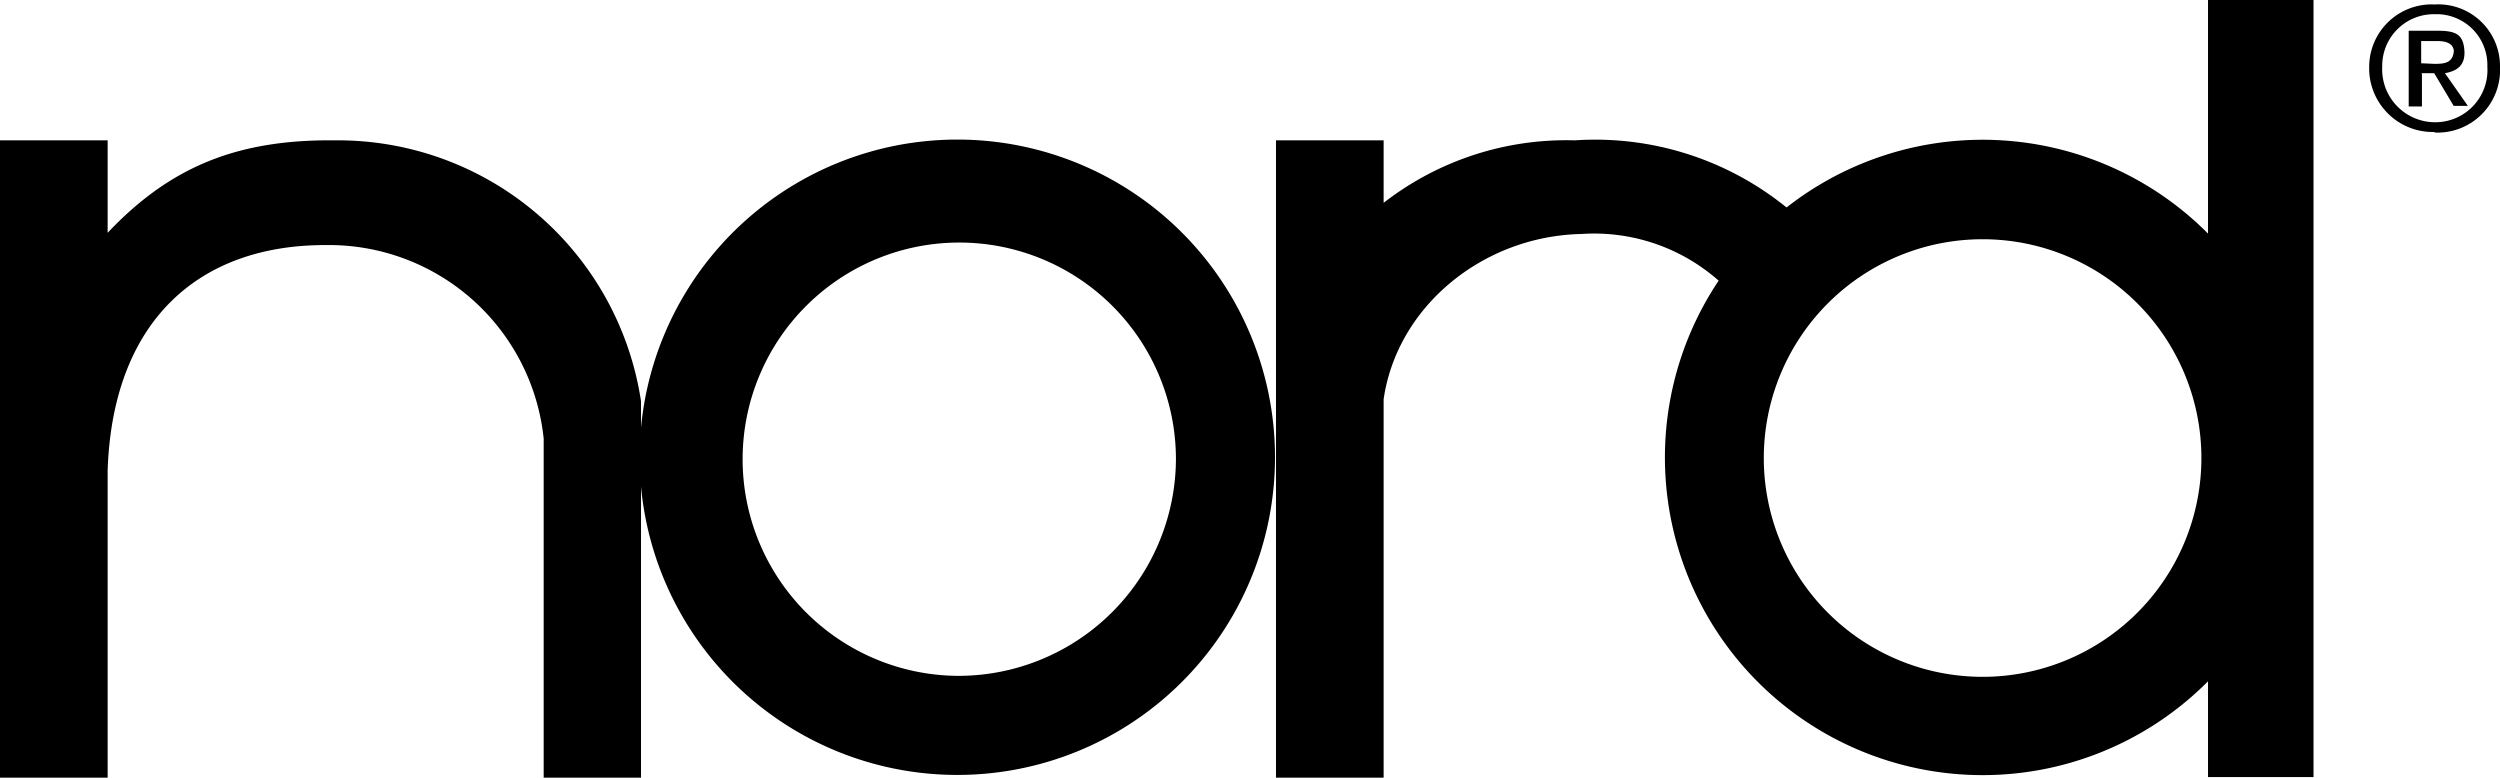
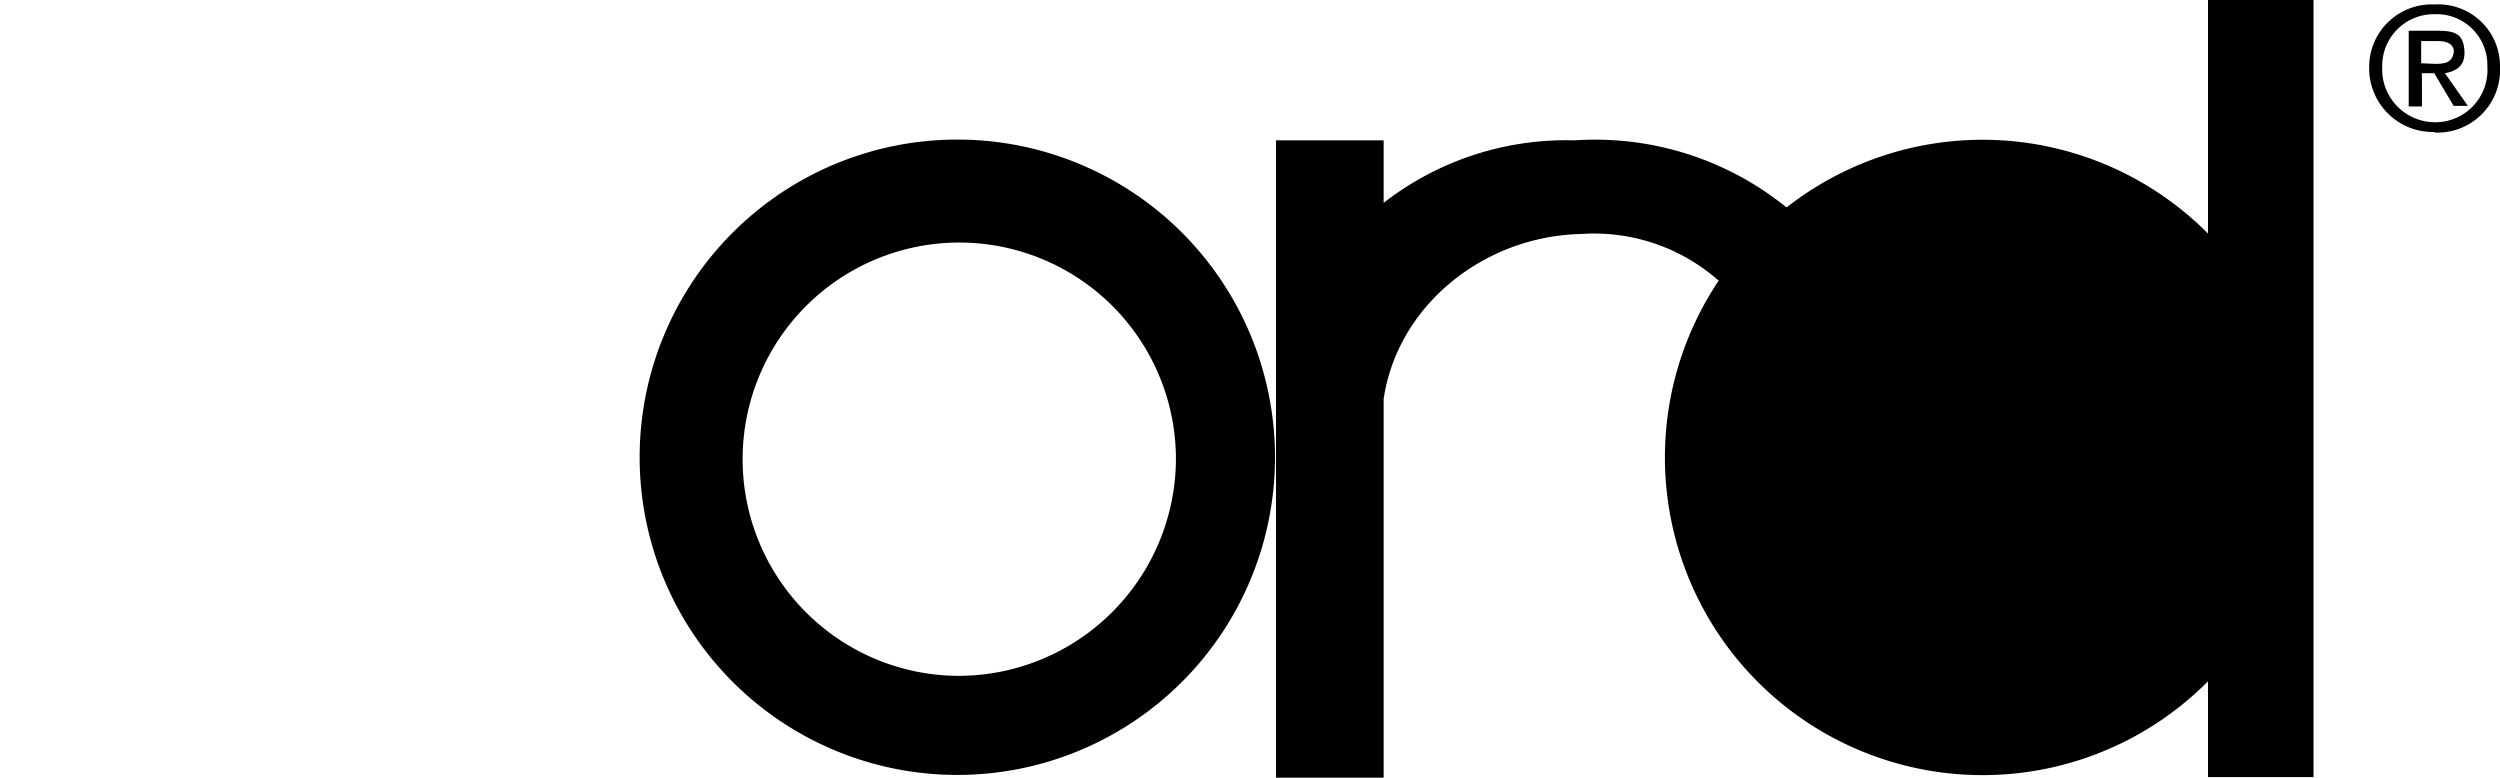
<svg xmlns="http://www.w3.org/2000/svg" viewBox="0 0 128.43 39.95">
  <title>logo-nord</title>
  <path d="M83.12,8.79A15.29,15.29,0,0,0,73.3,12V8.79H67.77V41.53H73.3V22.09c.69-4.76,5.09-8.38,10.16-8.49a9.66,9.66,0,0,1,8.7,4.29L94.87,13A15.61,15.61,0,0,0,83.12,8.79Z" transform="translate(-2.22 -1.58)" />
-   <path d="M7.75,41.53H2.22V8.79H7.75l0,4.75c3.24-3.43,6.71-4.8,11.66-4.75a15.75,15.75,0,0,1,15.74,13.4V41.53h-5V24.11a11.09,11.09,0,0,0-11.18-9.94C12.42,14.15,8,18.08,7.75,25.76" transform="translate(-2.22 -1.58)" />
  <path d="M51.4,8.75A16.32,16.32,0,1,0,67.72,25.06,16.32,16.32,0,0,0,51.4,8.75Zm0,27.55A11.13,11.13,0,1,1,62.63,25.17,11.18,11.18,0,0,1,51.4,36.3Z" transform="translate(-2.22 -1.58)" />
-   <path d="M115.65,1.58v12a16.32,16.32,0,1,0,0,23v4.92h5.42V1.58ZM104.07,36.35a11.24,11.24,0,1,1,11.24-11.24A11.24,11.24,0,0,1,104.07,36.35Z" transform="translate(-2.22 -1.58)" />
+   <path d="M115.65,1.58v12a16.32,16.32,0,1,0,0,23v4.92h5.42V1.58ZM104.07,36.35A11.24,11.24,0,0,1,104.07,36.35Z" transform="translate(-2.22 -1.58)" />
  <path d="M127.29,8.39A3.22,3.22,0,0,0,130.65,5a3.17,3.17,0,0,0-3.36-3.19A3.21,3.21,0,0,0,123.93,5a3.27,3.27,0,0,0,3.36,3.36ZM124.6,5a2.65,2.65,0,0,1,2.69-2.69A2.61,2.61,0,0,1,130,5a2.68,2.68,0,0,1-2.69,2.86A2.72,2.72,0,0,1,124.6,5Zm2,.34h.67l1,1.68H129l-1.18-1.68c.63-.11,1.06-.41,1-1.18s-.39-1-1.34-1h-1.52V7.05h.68V5.37Zm0-.51V3.69h.84c.35,0,.79.07.84.5-.05.64-.5.67-1,.67Z" transform="translate(-2.22 -1.58)" />
</svg>